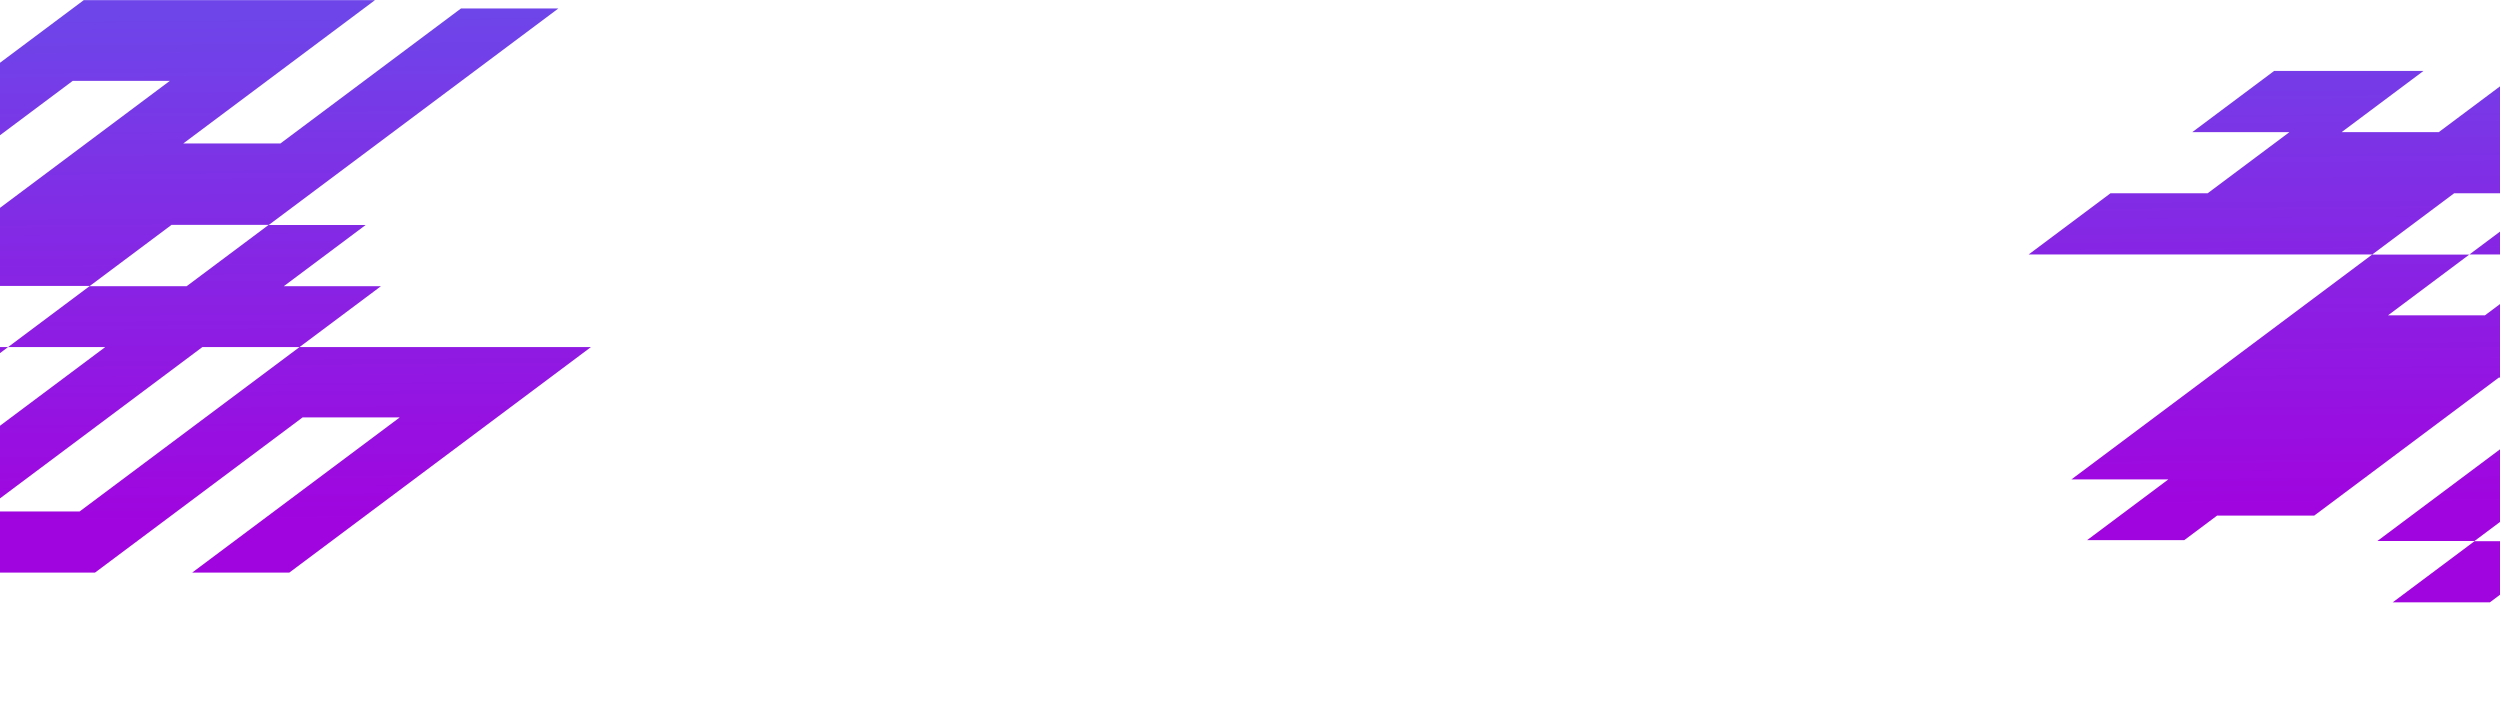
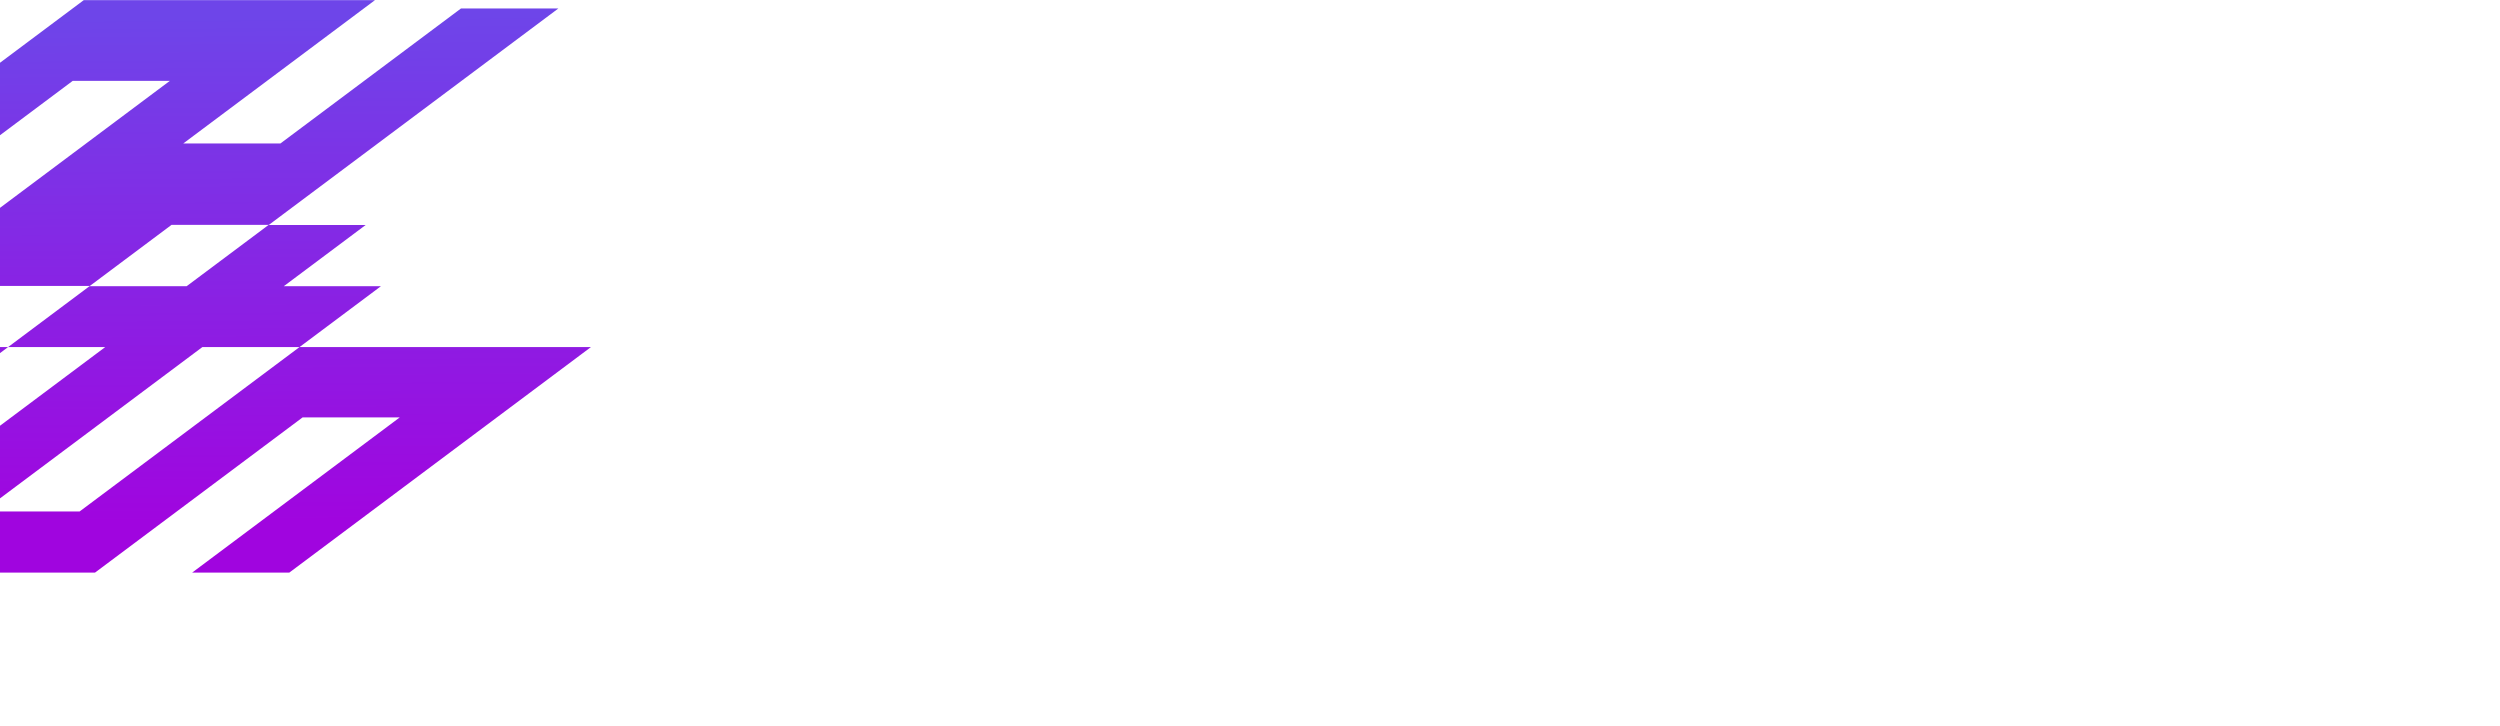
<svg xmlns="http://www.w3.org/2000/svg" xmlns:xlink="http://www.w3.org/1999/xlink" id="Layer_2" data-name="Layer 2" viewBox="0 0 2197.28 637.87">
  <defs>
    <style> .cls-1 { fill: url(#linear-gradient-2); } .cls-2 { fill: none; } .cls-3 { fill: url(#linear-gradient); } .cls-4 { clip-path: url(#clippath); } </style>
    <clipPath id="clippath">
      <rect class="cls-2" width="2197.28" height="637.87" />
    </clipPath>
    <linearGradient id="linear-gradient" x1="-435.19" y1="1538.35" x2="-431.63" y2="1093.91" gradientTransform="translate(404 1554.75) scale(1 -1)" gradientUnits="userSpaceOnUse">
      <stop offset="0" stop-color="#6e45e9" />
      <stop offset="1" stop-color="#a005df" />
    </linearGradient>
    <linearGradient id="linear-gradient-2" x1="1925.45" y1="1557.24" x2="1929.01" y2="1112.8" xlink:href="#linear-gradient" />
  </defs>
  <g id="Layer_1-2" data-name="Layer 1">
    <g class="cls-4">
      <g>
        <path class="cls-3" d="M-271.54,449.52l193.23-144.46H7.07l-193.23,144.46h-85.38ZM83.47,503.29l182.49-136.43h85.38l-182.49,136.43h85.38l265.14-198.23h-256.15l-193.23,144.46H-15.38l-71.91,53.77H83.47ZM-172.66,503.42l71.92-53.77h-85.38l-71.92,53.77h85.38,0ZM92.46,305.06l-193.23,144.46H-15.38l193.23-144.46h85.38l71.59-53.52h-85.38l71.92-53.77h-85.39l-71.92,53.77h-85.38L7.08,305.06h85.38ZM-420.7,143.88l71.92-53.77h-85.38l71.93-53.77h131.26l-71.93,53.77h85.38l71.93-53.77H-60.2l-71.93,53.77H-46.74L73.66.09h255.95l-168.54,126.01h85.38L405.15,7.45h85.58l-254.41,190.2h-85.58l-71.76,53.65H-6.39l-72.99,54.57h-85.38l-162.27,121.32h-85.38l-28.81,21.54h-85.38l71.43-53.4h-85.18l264.23-197.55h85.38l-71.42,53.39h85.18l71.59-53.52h-85.18l71.92-53.77h-85.38l-71.92,53.77h-302.03l71.92-53.77h85.38-.02ZM-105.24,197.52H-19.85l169.16-126.47H63.93l-169.16,126.47h0Z" />
-         <path class="cls-1" d="M2089.46,475.52l193.23-144.46h85.38l-193.23,144.46h-85.38ZM2444.47,529.29l182.49-136.43h85.39l-182.49,136.43h85.38l265.14-198.23h-256.15l-193.23,144.46h-85.38l-71.92,53.77h170.77,0ZM2188.34,529.42l71.92-53.77h-85.38l-71.92,53.77h85.38ZM2453.46,331.06l-193.23,144.46h85.39l193.23-144.46h85.38l71.59-53.52h-85.38l71.92-53.77h-85.39l-71.92,53.77h-85.39l-71.59,53.52h85.39ZM1940.3,169.88l71.93-53.77h-85.39l71.93-53.77h131.26l-71.93,53.77h85.39l71.93-53.77h85.38l-71.93,53.77h85.39l120.4-90.02h255.95l-168.54,126.01h85.39l158.7-118.65h85.58l-254.41,190.2h-85.58l-71.76,53.65h-85.38l-72.99,54.57h-85.39l-162.27,121.32h-85.38l-28.81,21.54h-85.39l71.43-53.4h-85.18l264.23-197.55h85.38l-71.42,53.39h85.19l71.59-53.52h-85.19l71.93-53.77h-85.39l-71.92,53.77h-302.03l71.92-53.77h85.38ZM2255.76,223.52h85.39l169.16-126.47h-85.39l-169.16,126.47Z" />
      </g>
    </g>
  </g>
</svg>